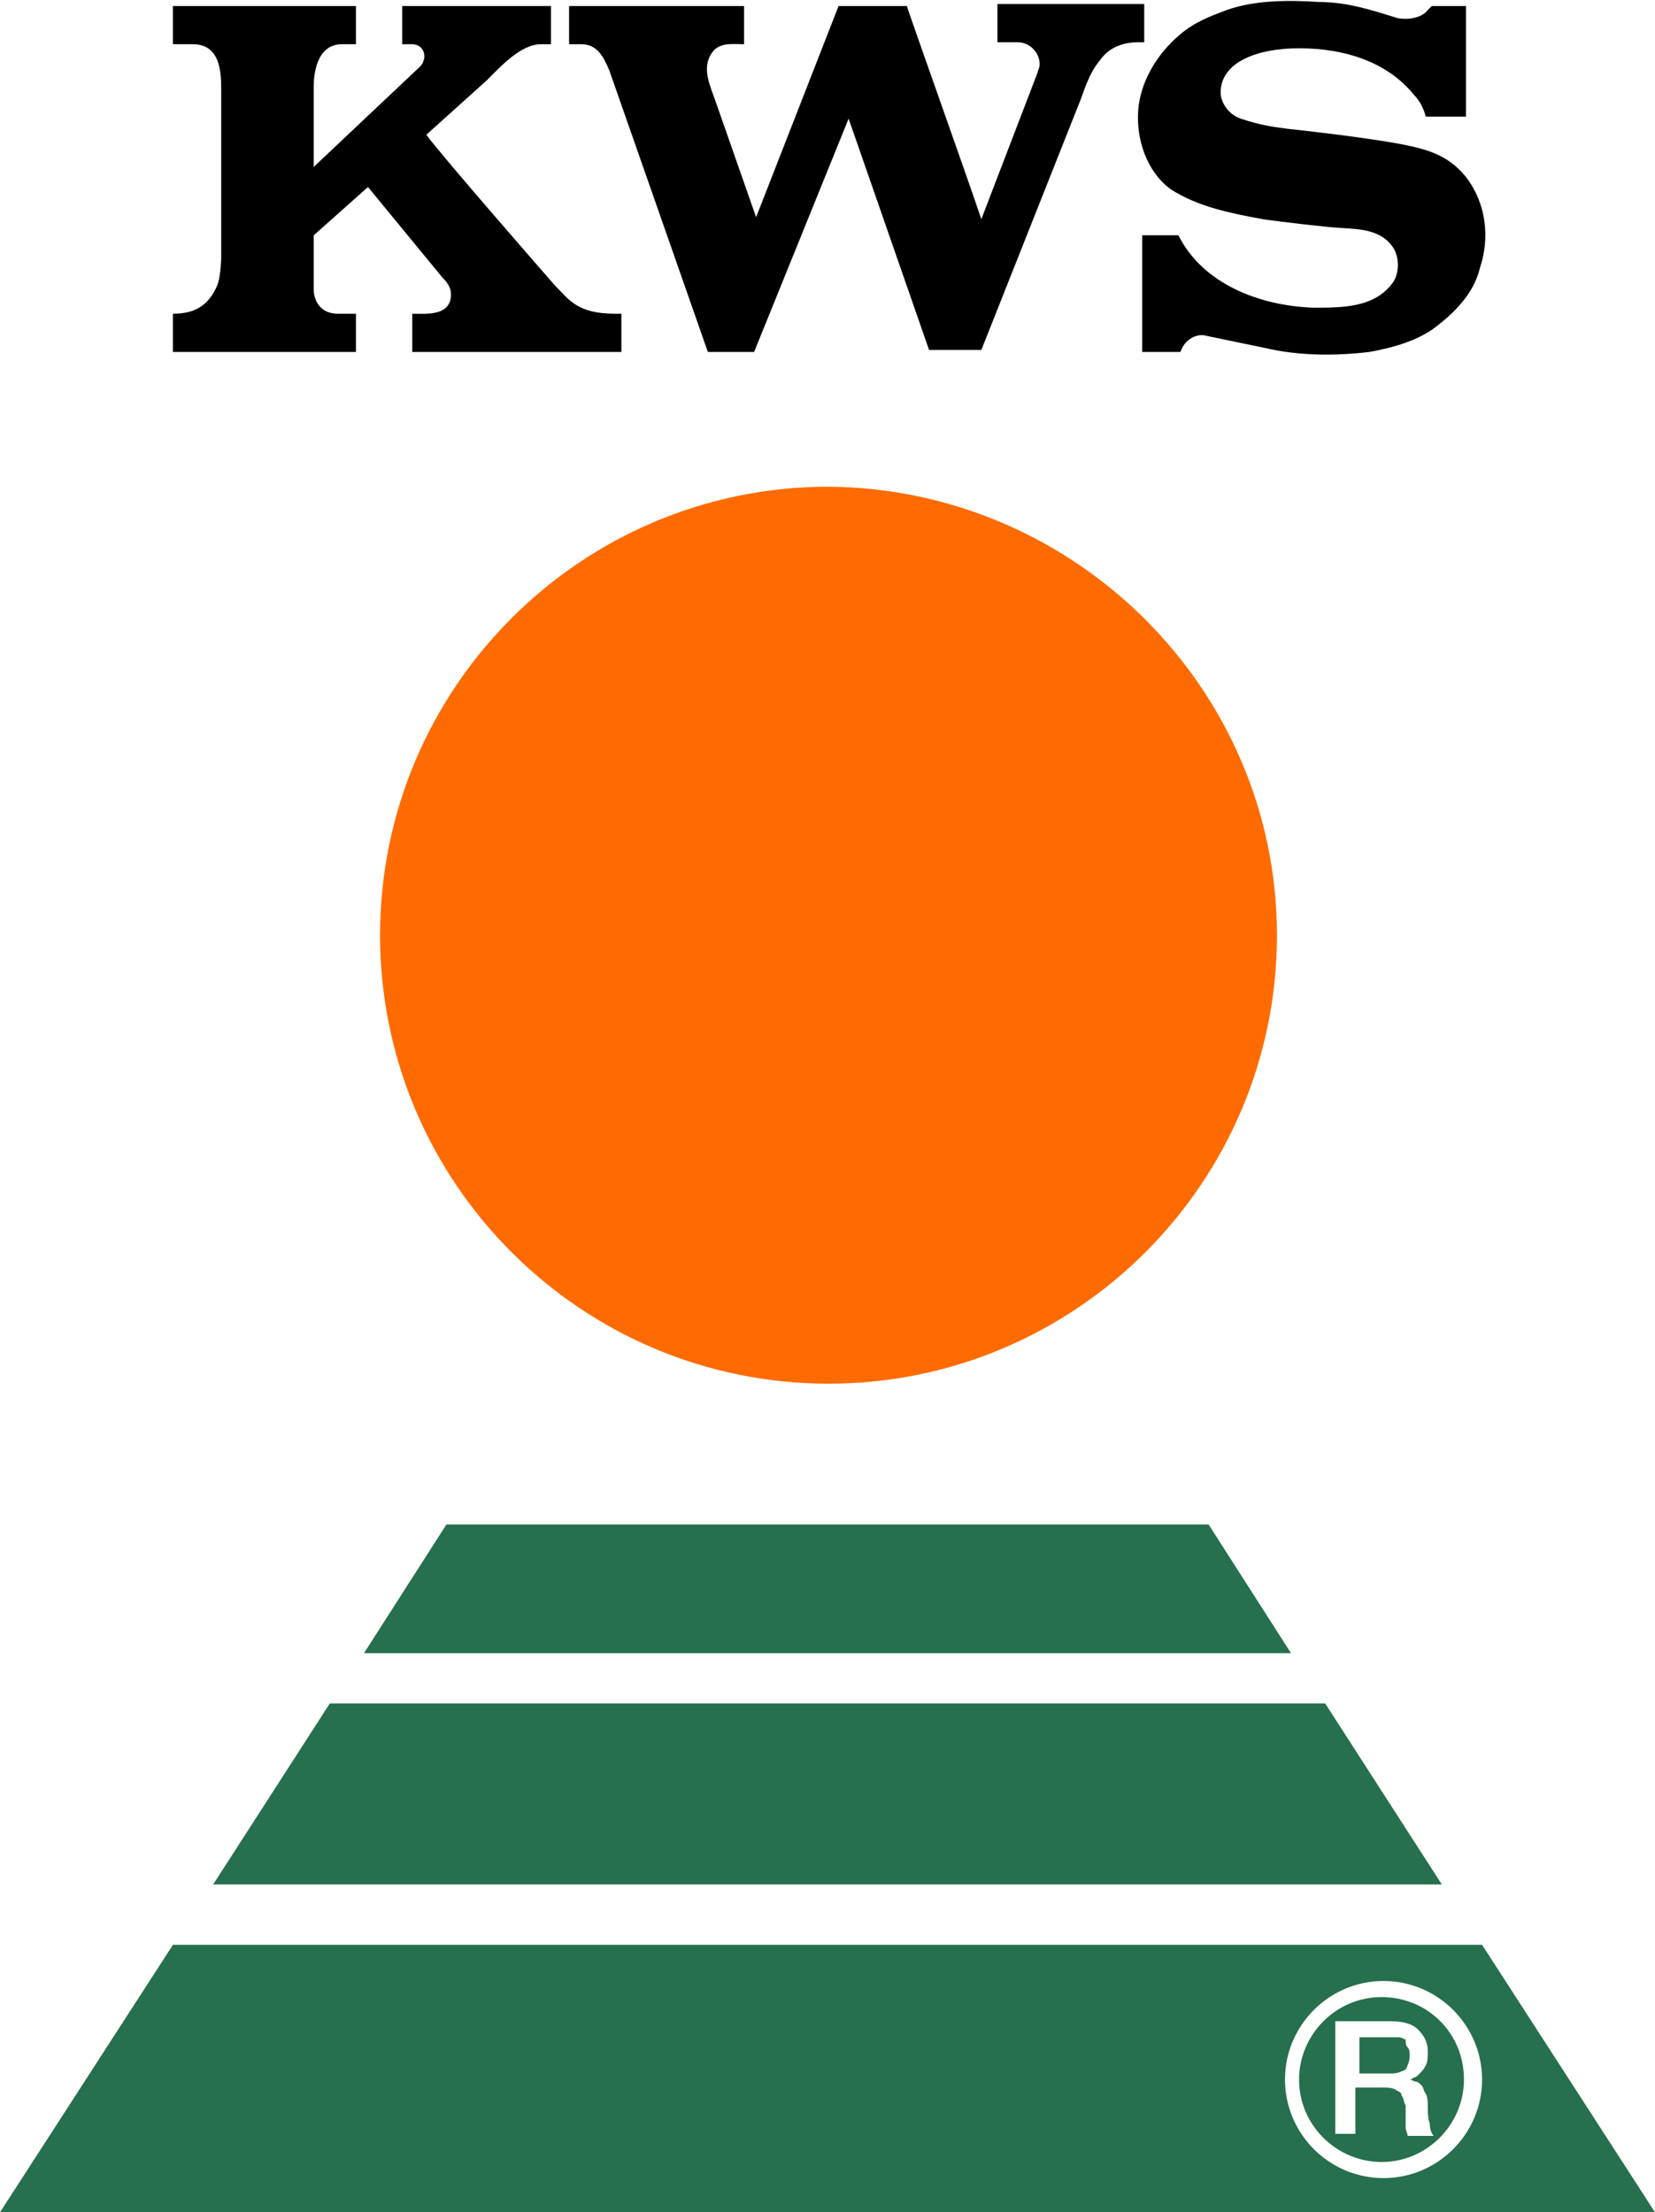
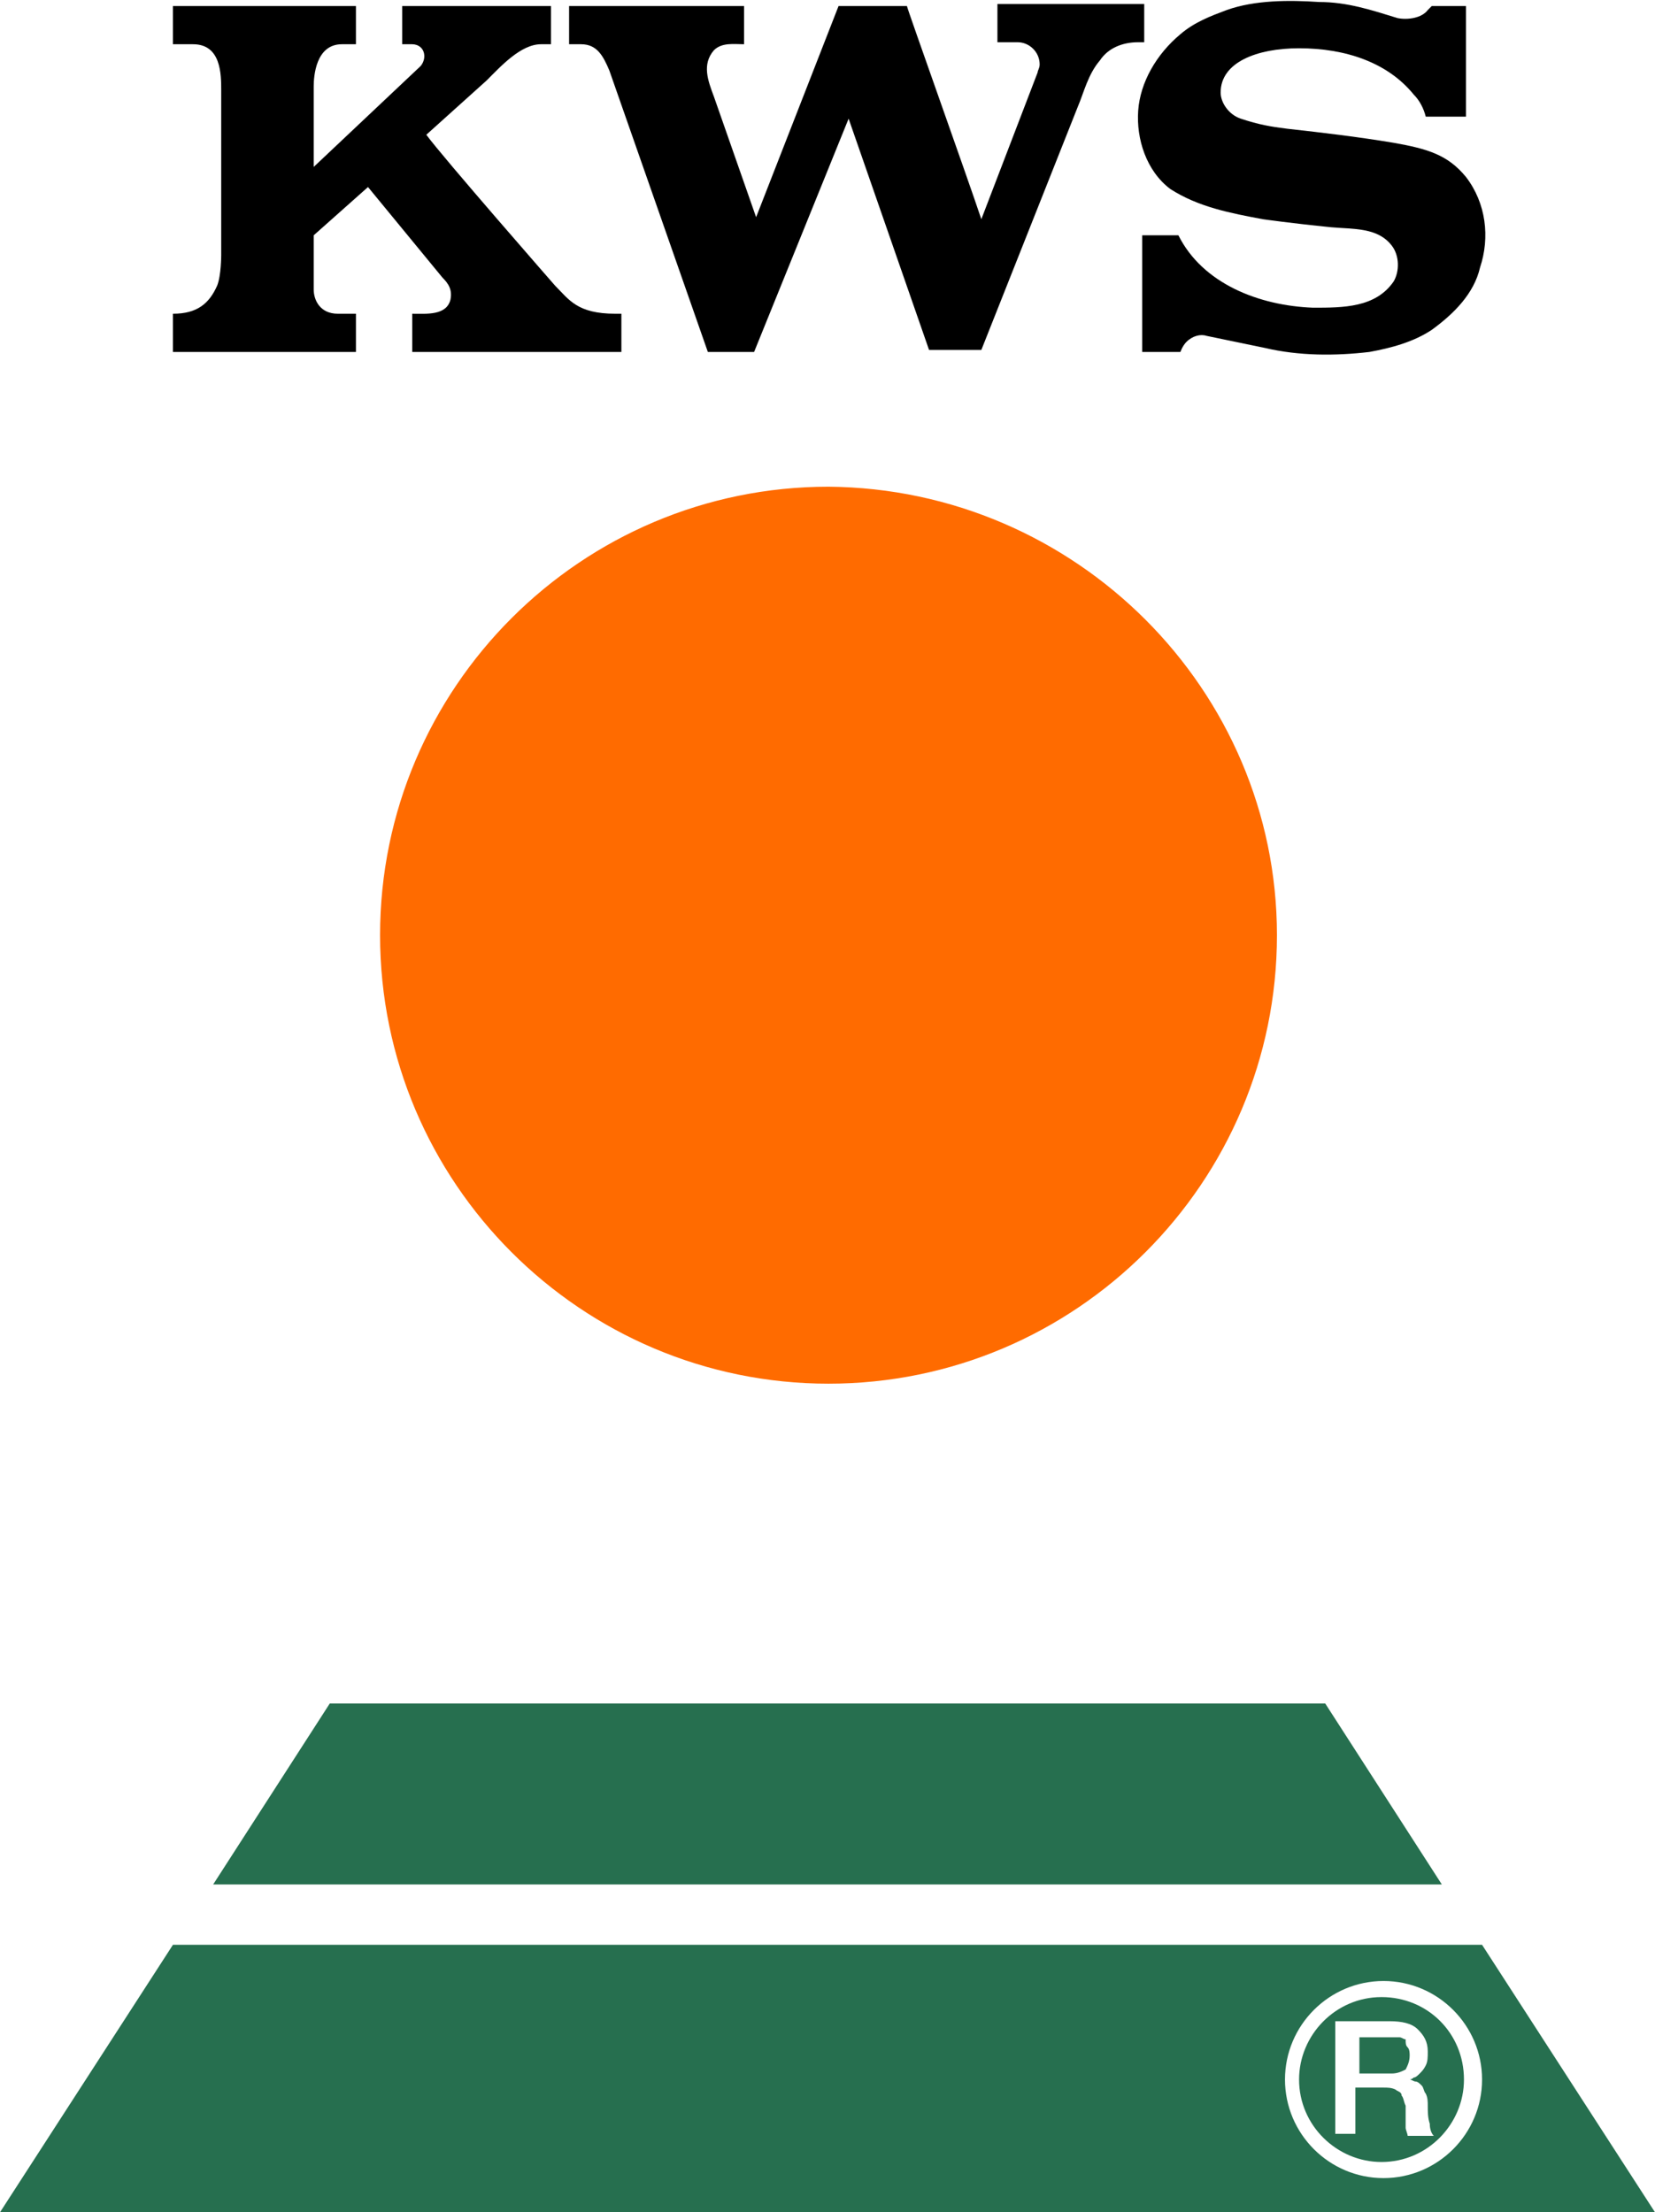
<svg xmlns="http://www.w3.org/2000/svg" version="1.1" id="Layer_1" x="0px" y="0px" viewBox="0 0 82.3 110" style="enable-background:new 0 0 82.3 110;" xml:space="preserve">
  <style type="text/css">
	.st0{fill:#266F4F;}
	.st1{fill:#FF6B00;}
	.st2{display:none;}
	.st3{display:inline;}
	.st4{fill:none;stroke:#ED1C24;stroke-width:1.2;stroke-miterlimit:10;}
	.st5{fill:none;stroke:#ED1C24;stroke-width:1.2;stroke-miterlimit:10;stroke-dasharray:15.067,15.067;}
</style>
  <g id="Layer_1_00000108990036054475030550000017549077598683006892_">
    <g>
      <g>
        <path class="st0" d="M70,101.8c0.1,0.1,0.1,0.3,0.1,0.4c0,0.3-0.1,0.5-0.2,0.7c-0.2,0.1-0.4,0.2-0.7,0.2h-1.6v-1.8h1.6     c0.1,0,0.2,0,0.4,0c0.1,0,0.2,0.1,0.3,0.1C69.9,101.6,69.9,101.7,70,101.8 M82.3,110H0l8.6-13.3h65.1L82.3,110z M73.7,103.4     c0-2.7-2.2-4.9-4.9-4.9s-4.9,2.2-4.9,4.9s2.2,4.9,4.9,4.9C71.5,108.3,73.7,106.1,73.7,103.4 M72.8,103.4c0,2.2-1.8,4.1-4.1,4.1     c-2.2,0-4.1-1.8-4.1-4.1c0-2.2,1.8-4.1,4.1-4.1C71,99.3,72.8,101.1,72.8,103.4 M71.3,106.2c-0.1-0.1-0.2-0.3-0.2-0.6     c-0.1-0.3-0.1-0.6-0.1-0.9c0-0.2,0-0.4-0.1-0.6c-0.1-0.1-0.1-0.3-0.2-0.4c-0.1-0.1-0.2-0.2-0.3-0.2c-0.1,0-0.2-0.1-0.3-0.1l0,0     c0,0,0.1,0,0.2-0.1c0.1,0,0.2-0.1,0.3-0.2c0.1-0.1,0.2-0.2,0.3-0.4c0.1-0.2,0.1-0.4,0.1-0.7c0-0.5-0.2-0.8-0.5-1.1     s-0.8-0.4-1.4-0.4h-2.7v5.6h1v-2.3h1.4c0.2,0,0.4,0,0.6,0.1c0.1,0.1,0.3,0.1,0.3,0.3c0.1,0.1,0.1,0.3,0.2,0.5c0,0.2,0,0.4,0,0.7     c0,0.1,0,0.3,0,0.4c0,0.1,0.1,0.3,0.1,0.4H71.3z" />
        <polygon class="st0" points="10.6,93.7 71.7,93.7 65.9,84.7 16.4,84.7    " />
-         <polygon class="st0" points="64.2,82.2 60.1,75.8 22.2,75.8 18.1,82.2    " />
        <path class="st1" d="M63.5,46.5c0,12.3-10,22.3-22.3,22.3s-22.3-10-22.3-22.3s10-22.3,22.3-22.3C53.5,24.3,63.5,34.3,63.5,46.5" />
      </g>
      <g>
        <path d="M69.5,0.9C70,1,70.7,0.9,71,0.5l0.2-0.2h1.7v5.5h-2c-0.1-0.4-0.3-0.8-0.6-1.1c-1.3-1.6-3.4-2.3-5.7-2.3     c-2.1,0-3.9,0.7-3.9,2.2c0,0.5,0.4,1.1,1,1.3c0.9,0.3,1.5,0.4,2.3,0.5c1.8,0.2,3.5,0.4,5.3,0.7C71,7.4,72,7.7,72.9,8.8     c1,1.3,1.2,3,0.7,4.5c-0.3,1.3-1.3,2.3-2.4,3.1c-0.9,0.6-2,0.9-3.1,1.1c-1.7,0.2-3.5,0.2-5.2-0.2L60,16.7c-0.3-0.1-0.7,0-1,0.3     c-0.2,0.2-0.3,0.5-0.3,0.5h-1.9v-5.8h1.8c1.2,2.4,4,3.5,6.7,3.6c1.5,0,3.1,0,4-1.3c0.3-0.5,0.3-1.3-0.1-1.8     c-0.7-0.9-1.9-0.8-3-0.9c-2-0.2-3.4-0.4-3.4-0.4c-1.6-0.3-3.2-0.6-4.6-1.5c-1.2-0.9-1.7-2.5-1.6-3.9c0.1-1.4,0.9-2.8,2.1-3.8     c0.7-0.6,1.5-0.9,2.3-1.2C62.4,0,64.1,0,65.6,0.1C67,0.1,68.2,0.5,69.5,0.9" />
        <path d="M51.6,3.6c0-0.1,0.1-0.2,0.1-0.4c0-0.6-0.5-1.1-1.1-1.1l0,0h-1V0.2h7.3v1.9h-0.3c-0.8,0-1.5,0.3-1.9,0.9     c-0.6,0.7-0.8,1.6-1.1,2.3l-4.8,12.1h-2.6l-4-11.5l-4.7,11.6h-2.3l-4.9-14c-0.3-0.7-0.6-1.3-1.4-1.3h-0.6V0.3h8.7v1.9     c-0.5,0-1.1-0.1-1.5,0.3c-0.6,0.7-0.3,1.5,0,2.3l2.1,6l4.1-10.5h3.4c0,0.1,3,8.5,3.7,10.6L51.6,3.6z" />
        <path d="M20.9,3.3C21,3.2,21.1,3,21.1,2.8c0-0.4-0.3-0.6-0.6-0.6c0,0-0.4,0-0.5,0V0.3h7.4v1.9h-0.5c-1,0-2,1.1-2.7,1.8l-3,2.7     c0.8,1.1,6.4,7.5,6.4,7.5c0.7,0.7,1.1,1.4,3,1.4h0.3v1.9h-3.4h-7v-1.9c0.7,0,1.7,0.1,1.9-0.7c0.1-0.5-0.1-0.8-0.4-1.1l-3.7-4.5     l-2.7,2.4v2.7c0,0.5,0.3,1.2,1.2,1.2h0.9v1.9H8.6v-1.9c1.2,0,1.8-0.5,2.2-1.4c0.2-0.5,0.2-1.5,0.2-1.5V4.5c0-0.8,0-2.3-1.4-2.3     h-1V0.3h9.1v1.9H17c-1.3,0-1.4,1.6-1.4,2.1v4L20.9,3.3L20.9,3.3z" />
      </g>
    </g>
  </g>
  <g id="Layer_2_00000113342369493083424350000010215901469230318240_" class="st2">
    <g class="st3">
      <g>
        <polyline class="st4" points="116.2,122.7 116.2,129.9 109,129.9    " />
        <line class="st5" x1="93.9" y1="129.9" x2="-19.1" y2="129.9" />
        <polyline class="st4" points="-26.6,129.9 -33.8,129.9 -33.8,122.7    " />
        <line class="st5" x1="-33.8" y1="107.6" x2="-33.8" y2="-5.4" />
        <polyline class="st4" points="-33.8,-12.9 -33.8,-20.1 -26.6,-20.1    " />
        <line class="st5" x1="-11.5" y1="-20.1" x2="101.5" y2="-20.1" />
        <polyline class="st4" points="109,-20.1 116.2,-20.1 116.2,-12.9    " />
        <line class="st5" x1="116.2" y1="2.2" x2="116.2" y2="115.2" />
      </g>
    </g>
  </g>
</svg>